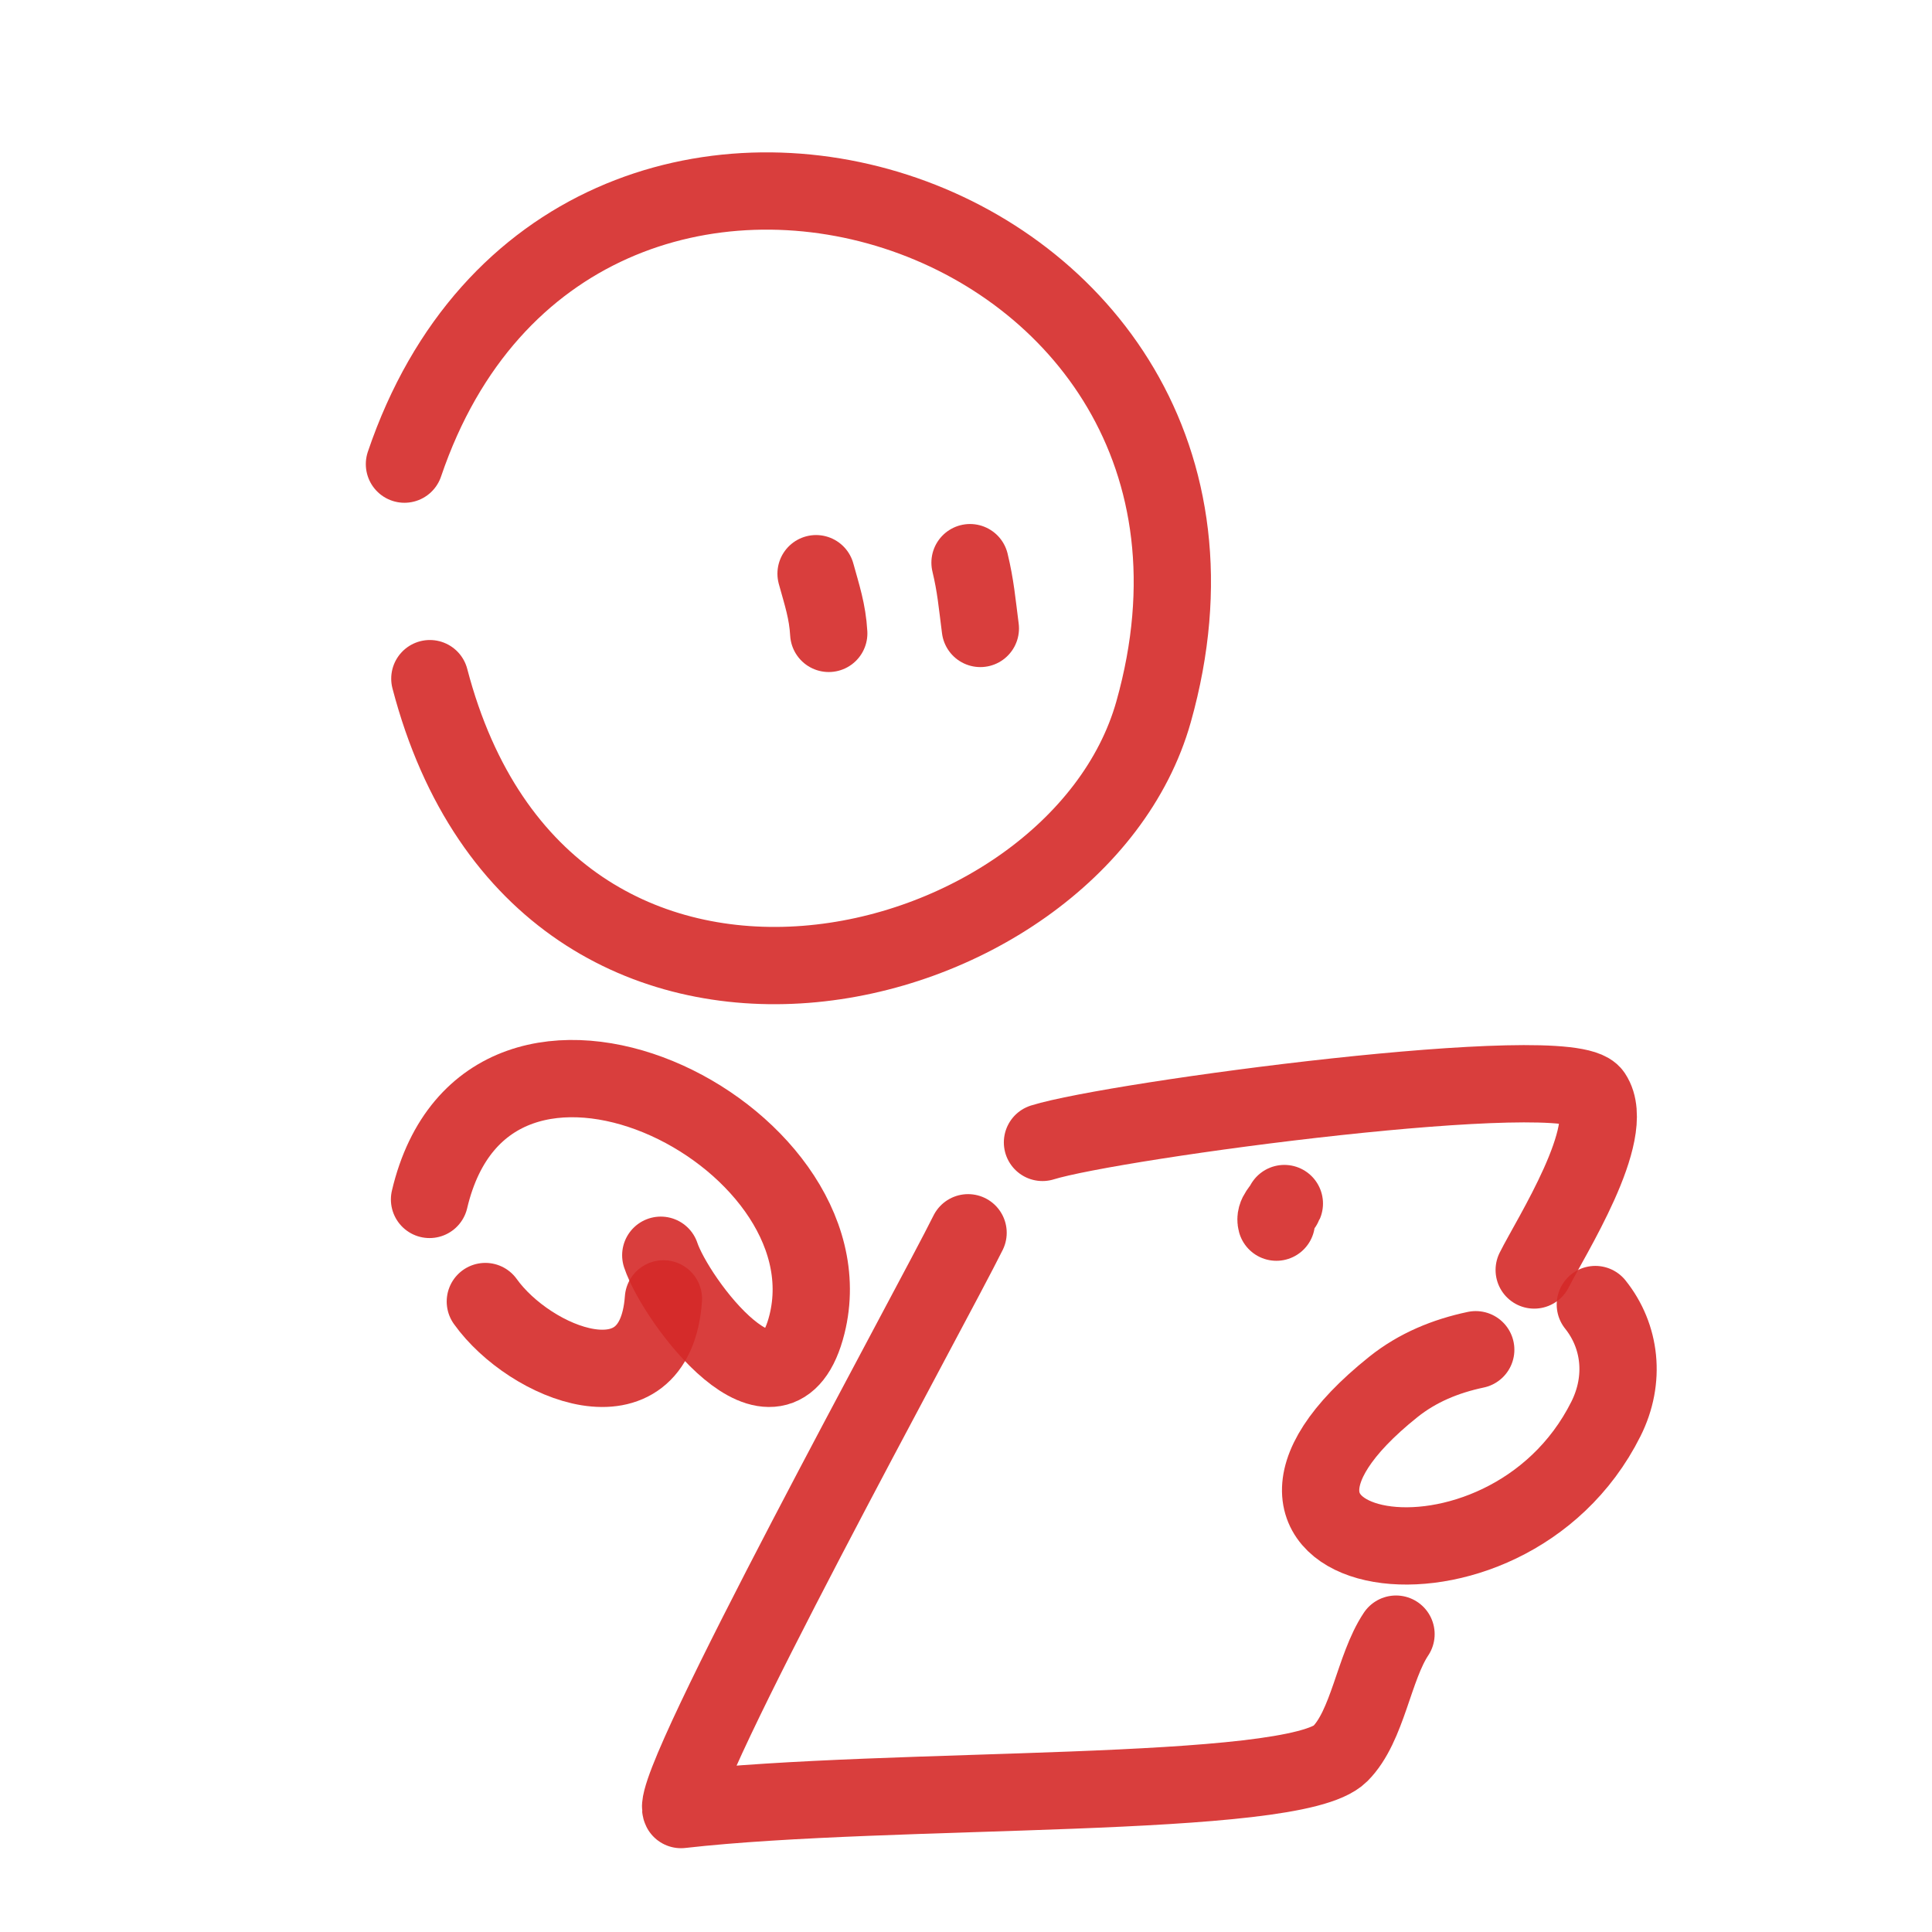
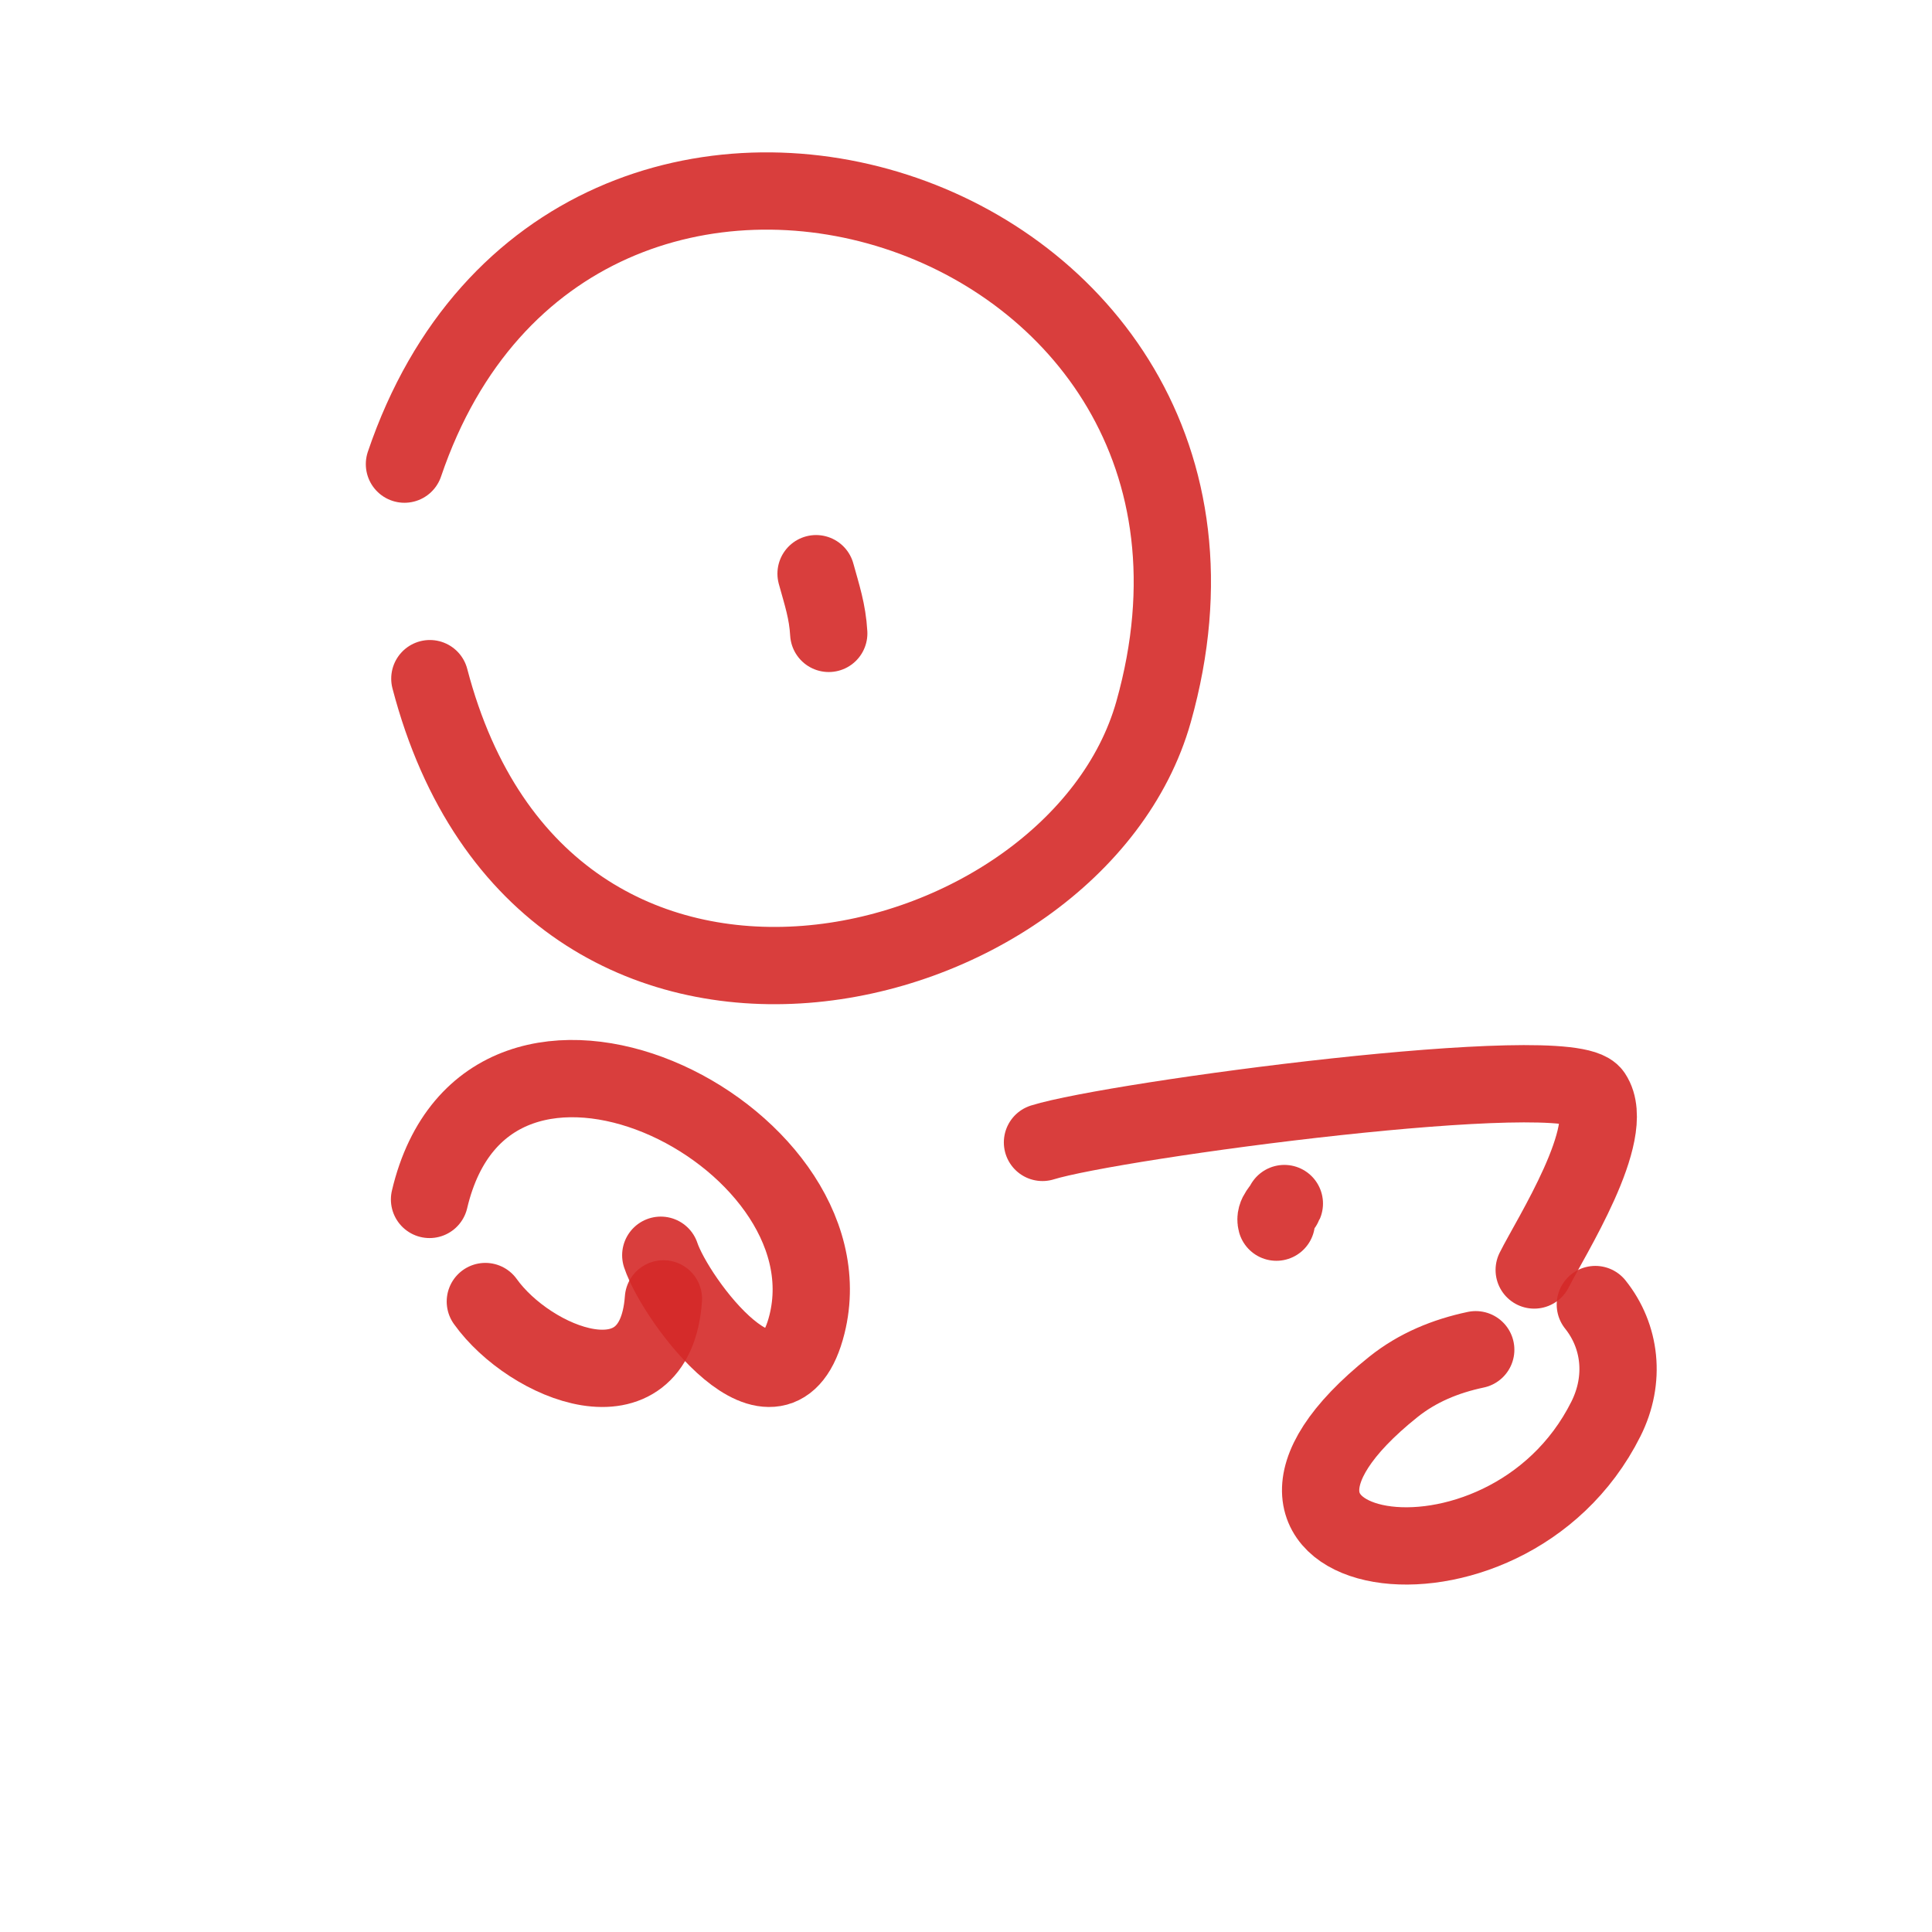
<svg xmlns="http://www.w3.org/2000/svg" width="256px" height="256px" viewBox="0 0 400 400" fill="none">
  <g id="SVGRepo_bgCarrier" stroke-width="0" />
  <g id="SVGRepo_tracerCarrier" stroke-linecap="round" stroke-linejoin="round" />
  <g id="SVGRepo_iconCarrier">
    <path d="M215.835 236.523C230.615 231.916 324.859 219.284 329.748 226.618C334.971 234.451 321.015 256.19 317.642 262.938" stroke="#D52A28" stroke-opacity="0.9" stroke-width="16" stroke-linecap="round" stroke-linejoin="round" />
-     <path d="M200.43 255.233C193.052 270.139 138.403 369.463 140.997 374.65C184.626 369.677 267.828 372.737 277.473 363.093C283.205 357.361 284.422 345.24 289.029 338.33" stroke="#D52A28" stroke-opacity="0.9" stroke-width="16" stroke-linecap="round" stroke-linejoin="round" />
    <path d="M264.26 253.033C263.823 251.417 265.394 250.388 265.911 249.181" stroke="#D52A28" stroke-opacity="0.9" stroke-width="16" stroke-linecap="round" stroke-linejoin="round" />
    <path d="M83.738 96.093C118.308 -5.875 268.629 41.511 238.84 147.353C222.69 204.731 112.861 231.738 88.996 140.507" stroke="#D52A28" stroke-opacity="0.9" stroke-width="16" stroke-linecap="round" stroke-linejoin="round" />
-     <path d="M202.97 130.113C202.266 124.677 202.005 121.366 200.834 116.492" stroke="#D52A28" stroke-opacity="0.9" stroke-width="16" stroke-linecap="round" stroke-linejoin="round" />
    <path d="M171.583 131.136C171.322 126.558 170.176 123.198 168.959 118.776" stroke="#D52A28" stroke-opacity="0.9" stroke-width="16" stroke-linecap="round" stroke-linejoin="round" />
    <path d="M305.535 279.447C299.282 280.768 293.481 283.147 288.475 287.151C243.516 323.118 311.573 335.609 332.5 293.755C336.586 285.581 335.535 276.637 330.298 270.092" stroke="#D52A28" stroke-opacity="0.9" stroke-width="16" stroke-linecap="round" stroke-linejoin="round" />
    <path d="M88.93 248.328C101.082 196.886 176.995 234.502 167.073 274.192C161.18 297.761 139.925 269.243 136.806 259.884" stroke="#D52A28" stroke-opacity="0.9" stroke-width="16" stroke-linecap="round" stroke-linejoin="round" />
    <path d="M137.356 268.919C135.606 293.004 109.681 282.343 100.485 269.469" stroke="#D52A28" stroke-opacity="0.9" stroke-width="16" stroke-linecap="round" stroke-linejoin="round" />
  </g>
</svg>